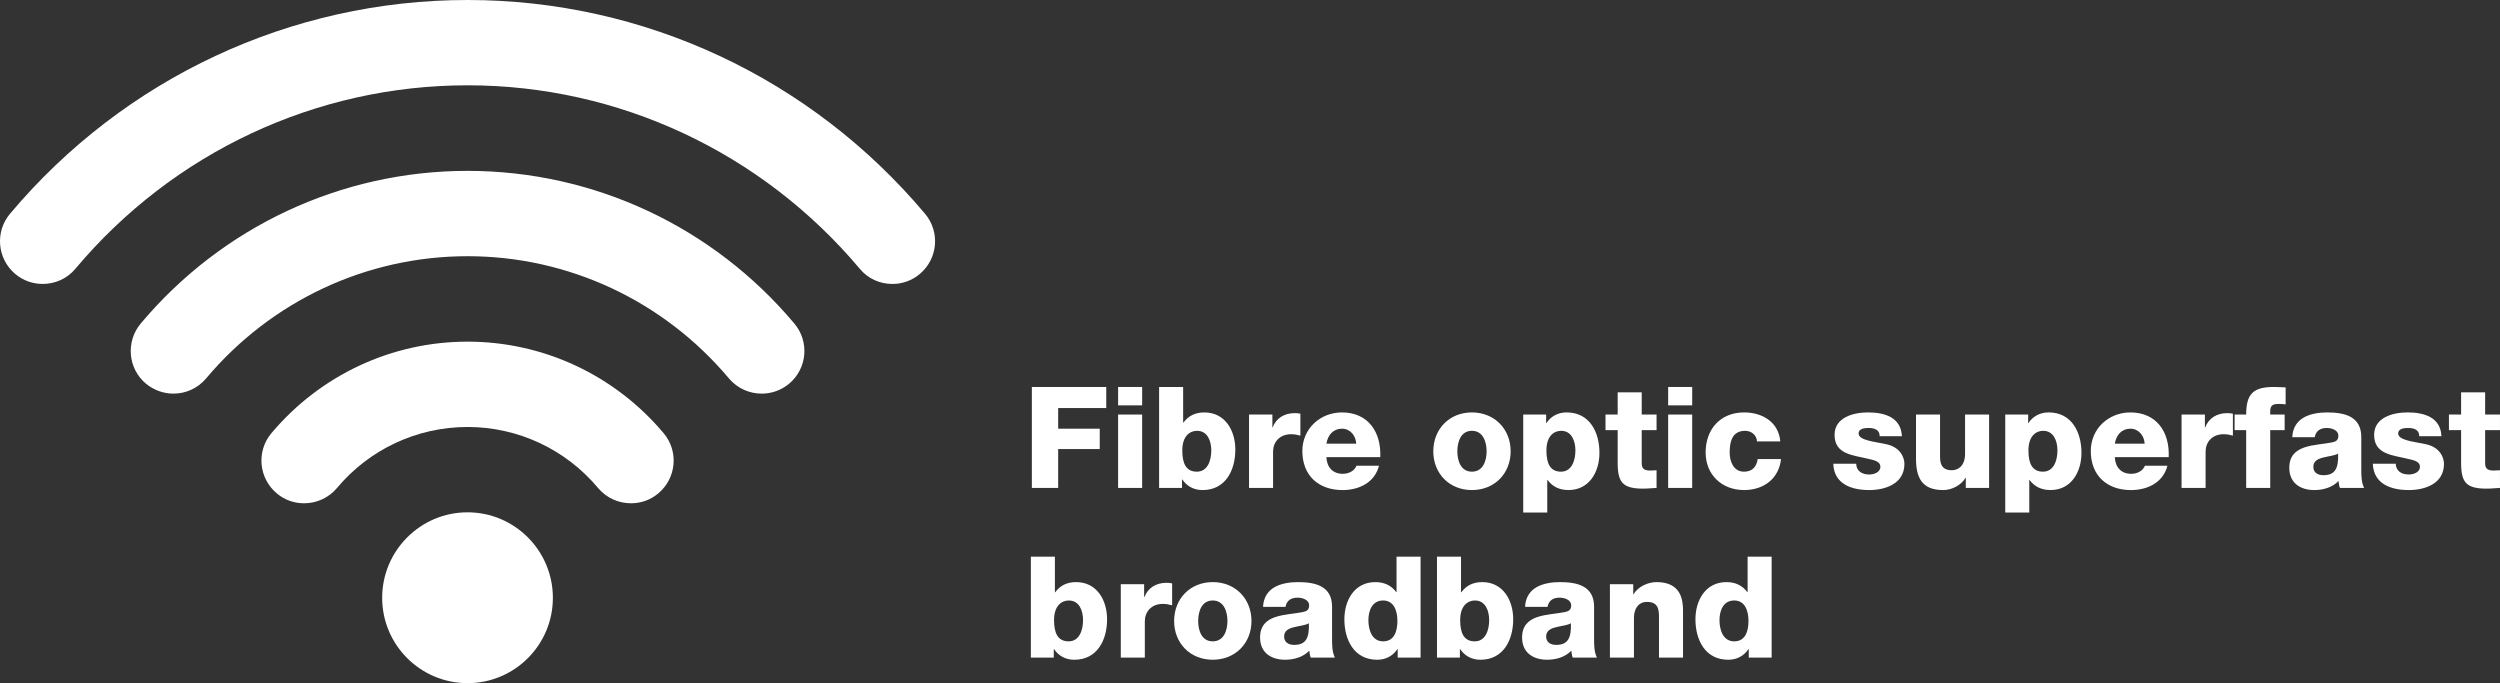
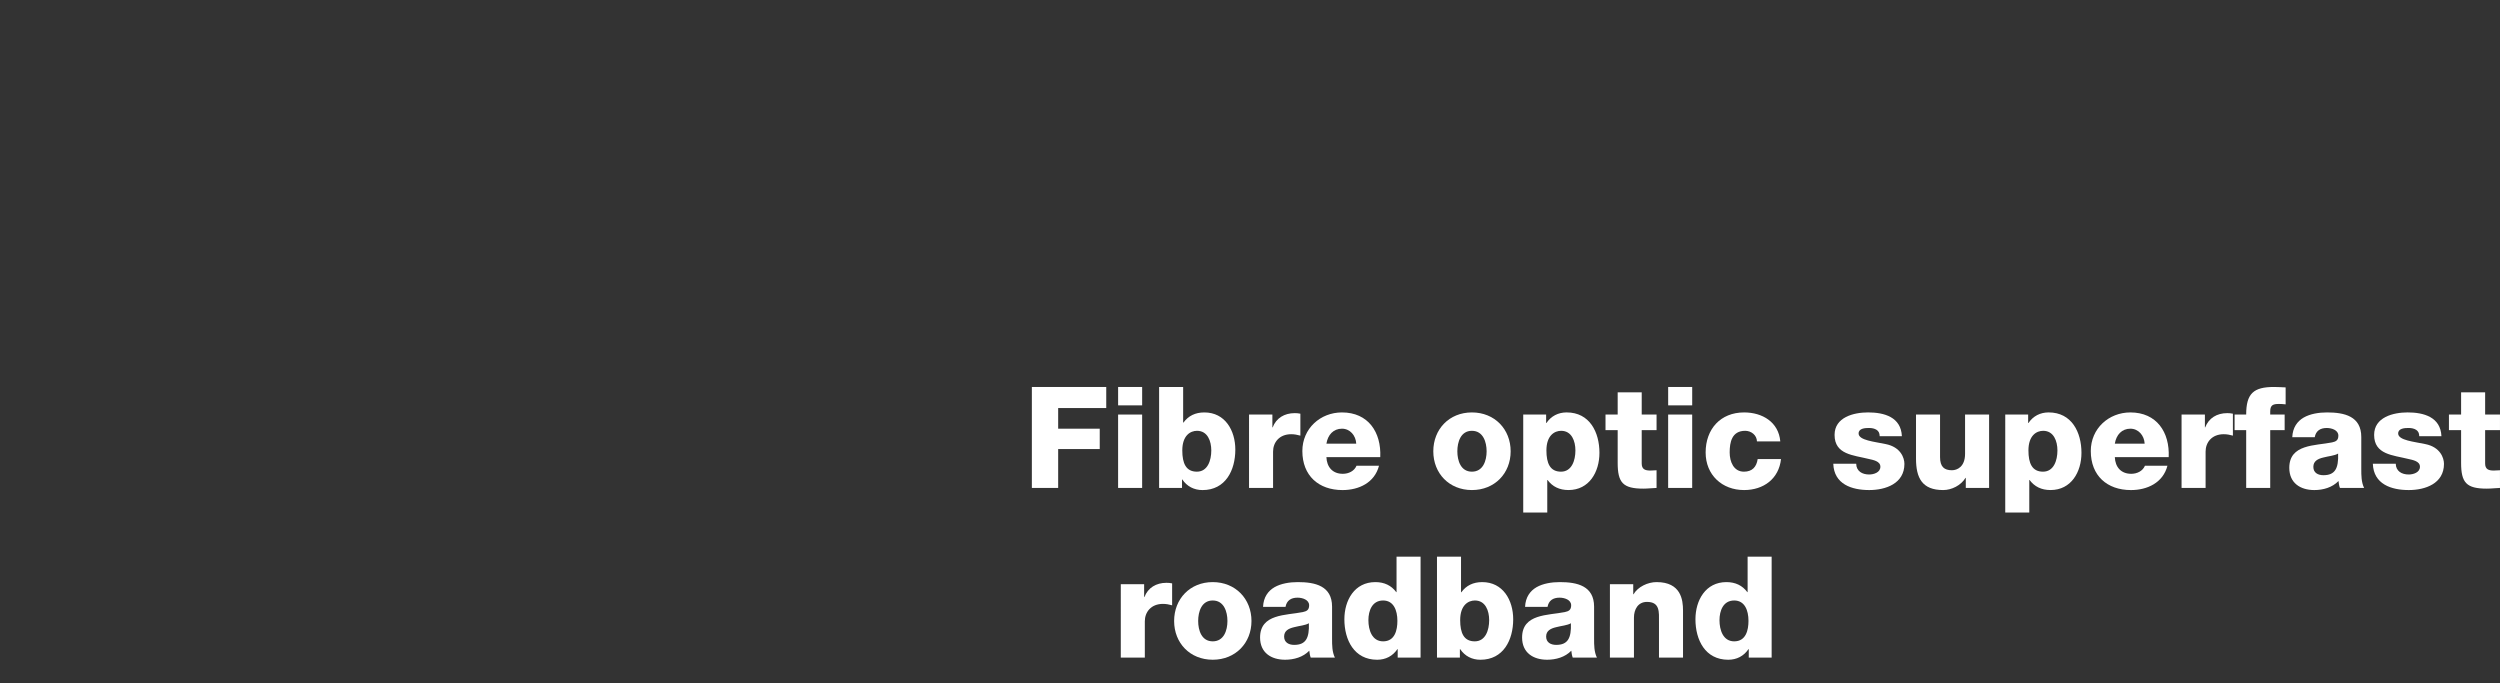
<svg xmlns="http://www.w3.org/2000/svg" version="1.1" id="Layer_2" x="0px" y="0px" width="180.475px" height="49.316px" viewBox="-65.167 0.376 180.475 49.316" enable-background="new -65.167 0.376 180.475 49.316" xml:space="preserve">
  <rect x="-65.167" y="0.376" width="180.475" height="49.316" fill="#333333" stroke="none" />
-   <path fill-rule="evenodd" clip-rule="evenodd" fill="#FFFFFF" d="M-31.415,37.36c-3.402,0-6.163,2.771-6.163,6.172  c0,3.399,2.761,6.16,6.163,6.16s6.16-2.761,6.16-6.16C-25.254,40.131-28.013,37.36-31.415,37.36L-31.415,37.36z M1.614,15.811  C-6.631,6.004-18.673,0.376-31.415,0.376c-12.745,0-24.787,5.628-33.032,15.435c-1.095,1.305-0.921,3.246,0.38,4.341  c0.574,0.487,1.277,0.721,1.98,0.721c0.879,0,1.753-0.365,2.354-1.086c7.072-8.422,17.391-13.253,28.317-13.253  c10.914,0,21.242,4.832,28.314,13.242c0.602,0.733,1.475,1.098,2.357,1.098c0.703,0,1.403-0.233,1.978-0.721  C2.542,19.057,2.709,17.115,1.614,15.811L1.614,15.811z M-31.415,12.711c-9.101,0-17.702,4.012-23.59,11.016  c-1.092,1.304-0.934,3.249,0.371,4.344c0.583,0.479,1.287,0.721,1.99,0.721c0.871,0,1.744-0.371,2.354-1.095  c4.715-5.609,11.59-8.826,18.875-8.826c7.282,0,14.157,3.216,18.872,8.826c0.613,0.724,1.484,1.095,2.36,1.095  c0.7,0,1.4-0.23,1.987-0.721c1.304-1.095,1.475-3.04,0.368-4.344C-13.715,16.723-22.316,12.711-31.415,12.711L-31.415,12.711z   M-31.415,25.04c-5.469,0-10.626,2.409-14.16,6.609c-1.092,1.298-0.921,3.243,0.383,4.338c0.571,0.49,1.274,0.721,1.975,0.721  c0.885,0,1.759-0.371,2.369-1.095c2.349-2.807,5.789-4.413,9.433-4.413c3.641,0,7.082,1.606,9.43,4.413  c0.613,0.724,1.484,1.095,2.369,1.095c0.7,0,1.406-0.23,1.978-0.721c1.305-1.095,1.475-3.04,0.38-4.338  C-20.791,27.449-25.949,25.04-31.415,25.04L-31.415,25.04z M-31.415,25.04" />
  <g>
    <path fill="#FFFFFF" d="M9.323,28.312h5.37v1.521h-3.471v1.49h3.001v1.47h-3.001V35.6H9.323V28.312z" />
    <path fill="#FFFFFF" d="M17.285,29.639h-1.735v-1.327h1.735V29.639z M15.549,30.302h1.735V35.6h-1.735V30.302z" />
    <path fill="#FFFFFF" d="M18.509,28.312h1.735v2.572h0.021c0.357-0.49,0.857-0.735,1.511-0.735c1.5,0,2.235,1.307,2.235,2.685   c0,1.491-0.704,2.92-2.368,2.92c-0.613,0-1.123-0.266-1.46-0.766h-0.021V35.6h-1.653V28.312z M20.183,32.895   c0,0.929,0.266,1.531,1.052,1.531c0.776,0,1.041-0.807,1.041-1.531c0-0.674-0.265-1.419-1.031-1.419   C20.775,31.476,20.183,31.803,20.183,32.895z" />
    <path fill="#FFFFFF" d="M25.001,30.302h1.685v0.929h0.02c0.255-0.674,0.848-1.031,1.593-1.031c0.133,0,0.275,0.01,0.408,0.041   v1.583c-0.225-0.062-0.429-0.102-0.664-0.102c-0.857,0-1.307,0.592-1.307,1.255V35.6h-1.735V30.302z" />
    <path fill="#FFFFFF" d="M30.586,33.375c0.031,0.725,0.449,1.205,1.184,1.205c0.418,0,0.827-0.194,0.99-0.582h1.623   c-0.316,1.225-1.449,1.756-2.634,1.756c-1.725,0-2.899-1.042-2.899-2.818c0-1.623,1.296-2.787,2.858-2.787   c1.898,0,2.848,1.429,2.766,3.226H30.586z M32.74,32.405c-0.03-0.592-0.449-1.082-1.031-1.082c-0.613,0-1.021,0.439-1.123,1.082   H32.74z" />
    <path fill="#FFFFFF" d="M41.09,30.149c1.644,0,2.797,1.215,2.797,2.807c0,1.593-1.154,2.797-2.797,2.797s-2.787-1.205-2.787-2.797   C38.303,31.364,39.446,30.149,41.09,30.149z M41.09,34.426c0.807,0,1.062-0.796,1.062-1.47s-0.255-1.48-1.062-1.48   c-0.806,0-1.051,0.806-1.051,1.48S40.284,34.426,41.09,34.426z" />
    <path fill="#FFFFFF" d="M44.795,30.302h1.653v0.612h0.021c0.337-0.5,0.848-0.766,1.46-0.766c1.664,0,2.368,1.429,2.368,2.919   c0,1.378-0.735,2.685-2.235,2.685c-0.653,0-1.154-0.245-1.511-0.725H46.53v2.348h-1.735V30.302z M46.469,32.895   c0,0.929,0.266,1.531,1.052,1.531c0.775,0,1.041-0.807,1.041-1.531c0-0.674-0.266-1.419-1.031-1.419   C47.061,31.476,46.469,31.803,46.469,32.895z" />
    <path fill="#FFFFFF" d="M54.42,31.425h-1.072v2.409c0,0.418,0.245,0.511,0.623,0.511c0.143,0,0.296-0.021,0.449-0.021V35.6   c-0.316,0.01-0.633,0.051-0.949,0.051c-1.48,0-1.858-0.429-1.858-1.868v-2.358h-0.878v-1.123h0.878v-1.603h1.735v1.603h1.072   V31.425z" />
    <path fill="#FFFFFF" d="M56.993,29.639h-1.735v-1.327h1.735V29.639z M55.257,30.302h1.735V35.6h-1.735V30.302z" />
    <path fill="#FFFFFF" d="M61.668,32.242c-0.01-0.449-0.408-0.766-0.847-0.766c-0.97,0-1.123,0.827-1.123,1.562   c0,0.684,0.296,1.388,1.031,1.388c0.602,0,0.908-0.347,0.99-0.909h1.685c-0.153,1.419-1.255,2.236-2.664,2.236   c-1.593,0-2.777-1.092-2.777-2.715c0-1.685,1.072-2.889,2.777-2.889c1.316,0,2.491,0.694,2.613,2.093H61.668z" />
    <path fill="#FFFFFF" d="M68.833,33.854c0,0.266,0.112,0.459,0.286,0.592c0.163,0.122,0.398,0.184,0.643,0.184   c0.337,0,0.816-0.143,0.816-0.562c0-0.408-0.541-0.49-0.847-0.562c-1.092-0.275-2.46-0.306-2.46-1.735   c0-1.276,1.378-1.623,2.419-1.623c1.164,0,2.379,0.337,2.44,1.715h-1.603c0-0.225-0.082-0.367-0.225-0.459   c-0.143-0.092-0.337-0.133-0.551-0.133c-0.286,0-0.745,0.03-0.745,0.398c0,0.5,1.164,0.592,1.96,0.766   c1.072,0.214,1.347,0.99,1.347,1.429c0,1.419-1.347,1.889-2.542,1.889c-1.256,0-2.542-0.419-2.593-1.899H68.833z" />
    <path fill="#FFFFFF" d="M78.428,35.6h-1.684v-0.725h-0.021c-0.327,0.541-1,0.878-1.613,0.878c-1.521,0-1.96-0.878-1.96-2.267   v-3.185h1.735v3.072c0,0.705,0.306,0.95,0.857,0.95c0.377,0,0.949-0.245,0.949-1.184v-2.838h1.735V35.6z" />
    <path fill="#FFFFFF" d="M79.592,30.302h1.653v0.612h0.021c0.337-0.5,0.848-0.766,1.46-0.766c1.664,0,2.368,1.429,2.368,2.919   c0,1.378-0.735,2.685-2.235,2.685c-0.653,0-1.154-0.245-1.511-0.725h-0.021v2.348h-1.735V30.302z M81.266,32.895   c0,0.929,0.266,1.531,1.052,1.531c0.775,0,1.041-0.807,1.041-1.531c0-0.674-0.266-1.419-1.031-1.419   C81.858,31.476,81.266,31.803,81.266,32.895z" />
    <path fill="#FFFFFF" d="M87.502,33.375c0.031,0.725,0.449,1.205,1.184,1.205c0.418,0,0.827-0.194,0.99-0.582H91.3   c-0.316,1.225-1.449,1.756-2.634,1.756c-1.725,0-2.899-1.042-2.899-2.818c0-1.623,1.296-2.787,2.858-2.787   c1.898,0,2.848,1.429,2.766,3.226H87.502z M89.656,32.405c-0.03-0.592-0.449-1.082-1.031-1.082c-0.613,0-1.021,0.439-1.123,1.082   H89.656z" />
    <path fill="#FFFFFF" d="M92.32,30.302h1.685v0.929h0.02c0.255-0.674,0.848-1.031,1.593-1.031c0.133,0,0.275,0.01,0.408,0.041v1.583   c-0.225-0.062-0.429-0.102-0.664-0.102c-0.857,0-1.307,0.592-1.307,1.255V35.6H92.32V30.302z" />
    <path fill="#FFFFFF" d="M96.985,31.425h-0.837v-1.123h0.837c0-1.521,0.531-1.991,2.011-1.991c0.275,0,0.562,0.021,0.837,0.031   v1.225c-0.163-0.02-0.316-0.03-0.47-0.03c-0.398,0-0.643,0.051-0.643,0.531v0.235h1.042v1.123H98.72V35.6h-1.735V31.425z" />
    <path fill="#FFFFFF" d="M100.312,31.936c0.031-0.694,0.357-1.144,0.827-1.419c0.469-0.266,1.082-0.368,1.684-0.368   c1.256,0,2.471,0.276,2.471,1.776v2.317c0,0.449,0,0.939,0.204,1.358h-1.746c-0.062-0.164-0.082-0.327-0.102-0.5   c-0.449,0.469-1.113,0.653-1.746,0.653c-1.011,0-1.807-0.511-1.807-1.603c0-1.725,1.878-1.592,3.083-1.837   c0.296-0.061,0.459-0.163,0.459-0.49c0-0.398-0.48-0.551-0.837-0.551c-0.479,0-0.786,0.214-0.868,0.664H100.312z M102.559,34.681   c0.827,0,1.103-0.469,1.062-1.562c-0.245,0.153-0.694,0.184-1.072,0.286c-0.388,0.092-0.715,0.255-0.715,0.674   C101.833,34.508,102.17,34.681,102.559,34.681z" />
    <path fill="#FFFFFF" d="M107.784,33.854c0,0.266,0.112,0.459,0.286,0.592c0.163,0.122,0.398,0.184,0.643,0.184   c0.337,0,0.816-0.143,0.816-0.562c0-0.408-0.541-0.49-0.847-0.562c-1.092-0.275-2.46-0.306-2.46-1.735   c0-1.276,1.378-1.623,2.419-1.623c1.164,0,2.379,0.337,2.44,1.715h-1.603c0-0.225-0.082-0.367-0.225-0.459   c-0.143-0.092-0.337-0.133-0.551-0.133c-0.286,0-0.745,0.03-0.745,0.398c0,0.5,1.164,0.592,1.96,0.766   c1.072,0.214,1.347,0.99,1.347,1.429c0,1.419-1.347,1.889-2.542,1.889c-1.256,0-2.542-0.419-2.593-1.899H107.784z" />
    <path fill="#FFFFFF" d="M115.307,31.425h-1.072v2.409c0,0.418,0.245,0.511,0.623,0.511c0.143,0,0.296-0.021,0.449-0.021V35.6   c-0.316,0.01-0.633,0.051-0.949,0.051c-1.48,0-1.858-0.429-1.858-1.868v-2.358h-0.878v-1.123h0.878v-1.603h1.735v1.603h1.072   V31.425z" />
-     <path fill="#FFFFFF" d="M9.251,40.561h1.735v2.572h0.021c0.357-0.49,0.857-0.735,1.511-0.735c1.5,0,2.235,1.307,2.235,2.685   c0,1.491-0.704,2.92-2.368,2.92c-0.613,0-1.123-0.266-1.46-0.766h-0.021v0.612H9.251V40.561z M10.925,45.144   c0,0.929,0.266,1.531,1.052,1.531c0.776,0,1.041-0.807,1.041-1.531c0-0.674-0.265-1.419-1.031-1.419   C11.518,43.725,10.925,44.052,10.925,45.144z" />
-     <path fill="#FFFFFF" d="M15.743,42.551h1.685v0.929h0.02c0.255-0.674,0.848-1.031,1.593-1.031c0.133,0,0.275,0.01,0.408,0.041   v1.583c-0.225-0.062-0.429-0.102-0.664-0.102c-0.857,0-1.307,0.592-1.307,1.255v2.624h-1.735V42.551z" />
+     <path fill="#FFFFFF" d="M15.743,42.551h1.685v0.929h0.02c0.255-0.674,0.848-1.031,1.593-1.031c0.133,0,0.275,0.01,0.408,0.041   v1.583c-0.225-0.062-0.429-0.102-0.664-0.102c-0.857,0-1.307,0.592-1.307,1.255v2.624h-1.735z" />
    <path fill="#FFFFFF" d="M22.38,42.398c1.644,0,2.797,1.215,2.797,2.807c0,1.593-1.154,2.797-2.797,2.797s-2.787-1.205-2.787-2.797   C19.593,43.613,20.736,42.398,22.38,42.398z M22.38,46.675c0.807,0,1.062-0.796,1.062-1.47s-0.255-1.48-1.062-1.48   c-0.806,0-1.051,0.806-1.051,1.48S21.574,46.675,22.38,46.675z" />
    <path fill="#FFFFFF" d="M26.013,44.185c0.031-0.694,0.357-1.144,0.827-1.419c0.469-0.266,1.082-0.368,1.684-0.368   c1.256,0,2.471,0.276,2.471,1.776v2.317c0,0.449,0,0.939,0.204,1.358h-1.746c-0.062-0.164-0.082-0.327-0.102-0.5   c-0.449,0.469-1.113,0.653-1.746,0.653c-1.011,0-1.807-0.511-1.807-1.603c0-1.725,1.878-1.592,3.083-1.837   c0.296-0.061,0.459-0.163,0.459-0.49c0-0.398-0.48-0.551-0.837-0.551c-0.479,0-0.786,0.214-0.868,0.664H26.013z M28.259,46.93   c0.827,0,1.103-0.469,1.062-1.562c-0.245,0.153-0.694,0.184-1.072,0.286c-0.388,0.092-0.715,0.255-0.715,0.674   C27.534,46.757,27.871,46.93,28.259,46.93z" />
    <path fill="#FFFFFF" d="M37.385,47.849h-1.653v-0.612h-0.021c-0.337,0.5-0.847,0.766-1.46,0.766c-1.664,0-2.368-1.429-2.368-2.92   c0-1.378,0.735-2.685,2.235-2.685c0.653,0,1.154,0.245,1.511,0.725h0.02v-2.562h1.735V47.849z M33.618,45.144   c0,0.725,0.266,1.531,1.062,1.531c0.848,0,1.031-0.807,1.031-1.48c0-0.766-0.276-1.47-1.031-1.47   C33.884,43.725,33.618,44.47,33.618,45.144z" />
    <path fill="#FFFFFF" d="M38.569,40.561h1.735v2.572h0.021c0.357-0.49,0.857-0.735,1.511-0.735c1.5,0,2.235,1.307,2.235,2.685   c0,1.491-0.704,2.92-2.368,2.92c-0.613,0-1.123-0.266-1.46-0.766h-0.021v0.612h-1.653V40.561z M40.243,45.144   c0,0.929,0.266,1.531,1.052,1.531c0.776,0,1.041-0.807,1.041-1.531c0-0.674-0.265-1.419-1.031-1.419   C40.835,43.725,40.243,44.052,40.243,45.144z" />
    <path fill="#FFFFFF" d="M44.928,44.185c0.031-0.694,0.357-1.144,0.827-1.419c0.469-0.266,1.082-0.368,1.684-0.368   c1.256,0,2.471,0.276,2.471,1.776v2.317c0,0.449,0,0.939,0.204,1.358h-1.746c-0.062-0.164-0.082-0.327-0.102-0.5   c-0.449,0.469-1.113,0.653-1.746,0.653c-1.011,0-1.807-0.511-1.807-1.603c0-1.725,1.878-1.592,3.083-1.837   c0.296-0.061,0.459-0.163,0.459-0.49c0-0.398-0.48-0.551-0.837-0.551c-0.479,0-0.786,0.214-0.868,0.664H44.928z M47.174,46.93   c0.827,0,1.103-0.469,1.062-1.562c-0.245,0.153-0.694,0.184-1.072,0.286c-0.388,0.092-0.715,0.255-0.715,0.674   C46.449,46.757,46.786,46.93,47.174,46.93z" />
    <path fill="#FFFFFF" d="M51.052,42.551h1.684v0.725h0.021c0.316-0.541,1.031-0.878,1.664-0.878c1.766,0,1.909,1.286,1.909,2.052   v3.399h-1.735v-2.562c0-0.725,0.082-1.46-0.868-1.46c-0.653,0-0.939,0.551-0.939,1.133v2.889h-1.735V42.551z" />
    <path fill="#FFFFFF" d="M62.729,47.849h-1.653v-0.612h-0.021c-0.337,0.5-0.847,0.766-1.46,0.766c-1.664,0-2.368-1.429-2.368-2.92   c0-1.378,0.735-2.685,2.235-2.685c0.653,0,1.154,0.245,1.511,0.725h0.02v-2.562h1.735V47.849z M58.963,45.144   c0,0.725,0.266,1.531,1.062,1.531c0.848,0,1.031-0.807,1.031-1.48c0-0.766-0.276-1.47-1.031-1.47   C59.229,43.725,58.963,44.47,58.963,45.144z" />
  </g>
</svg>